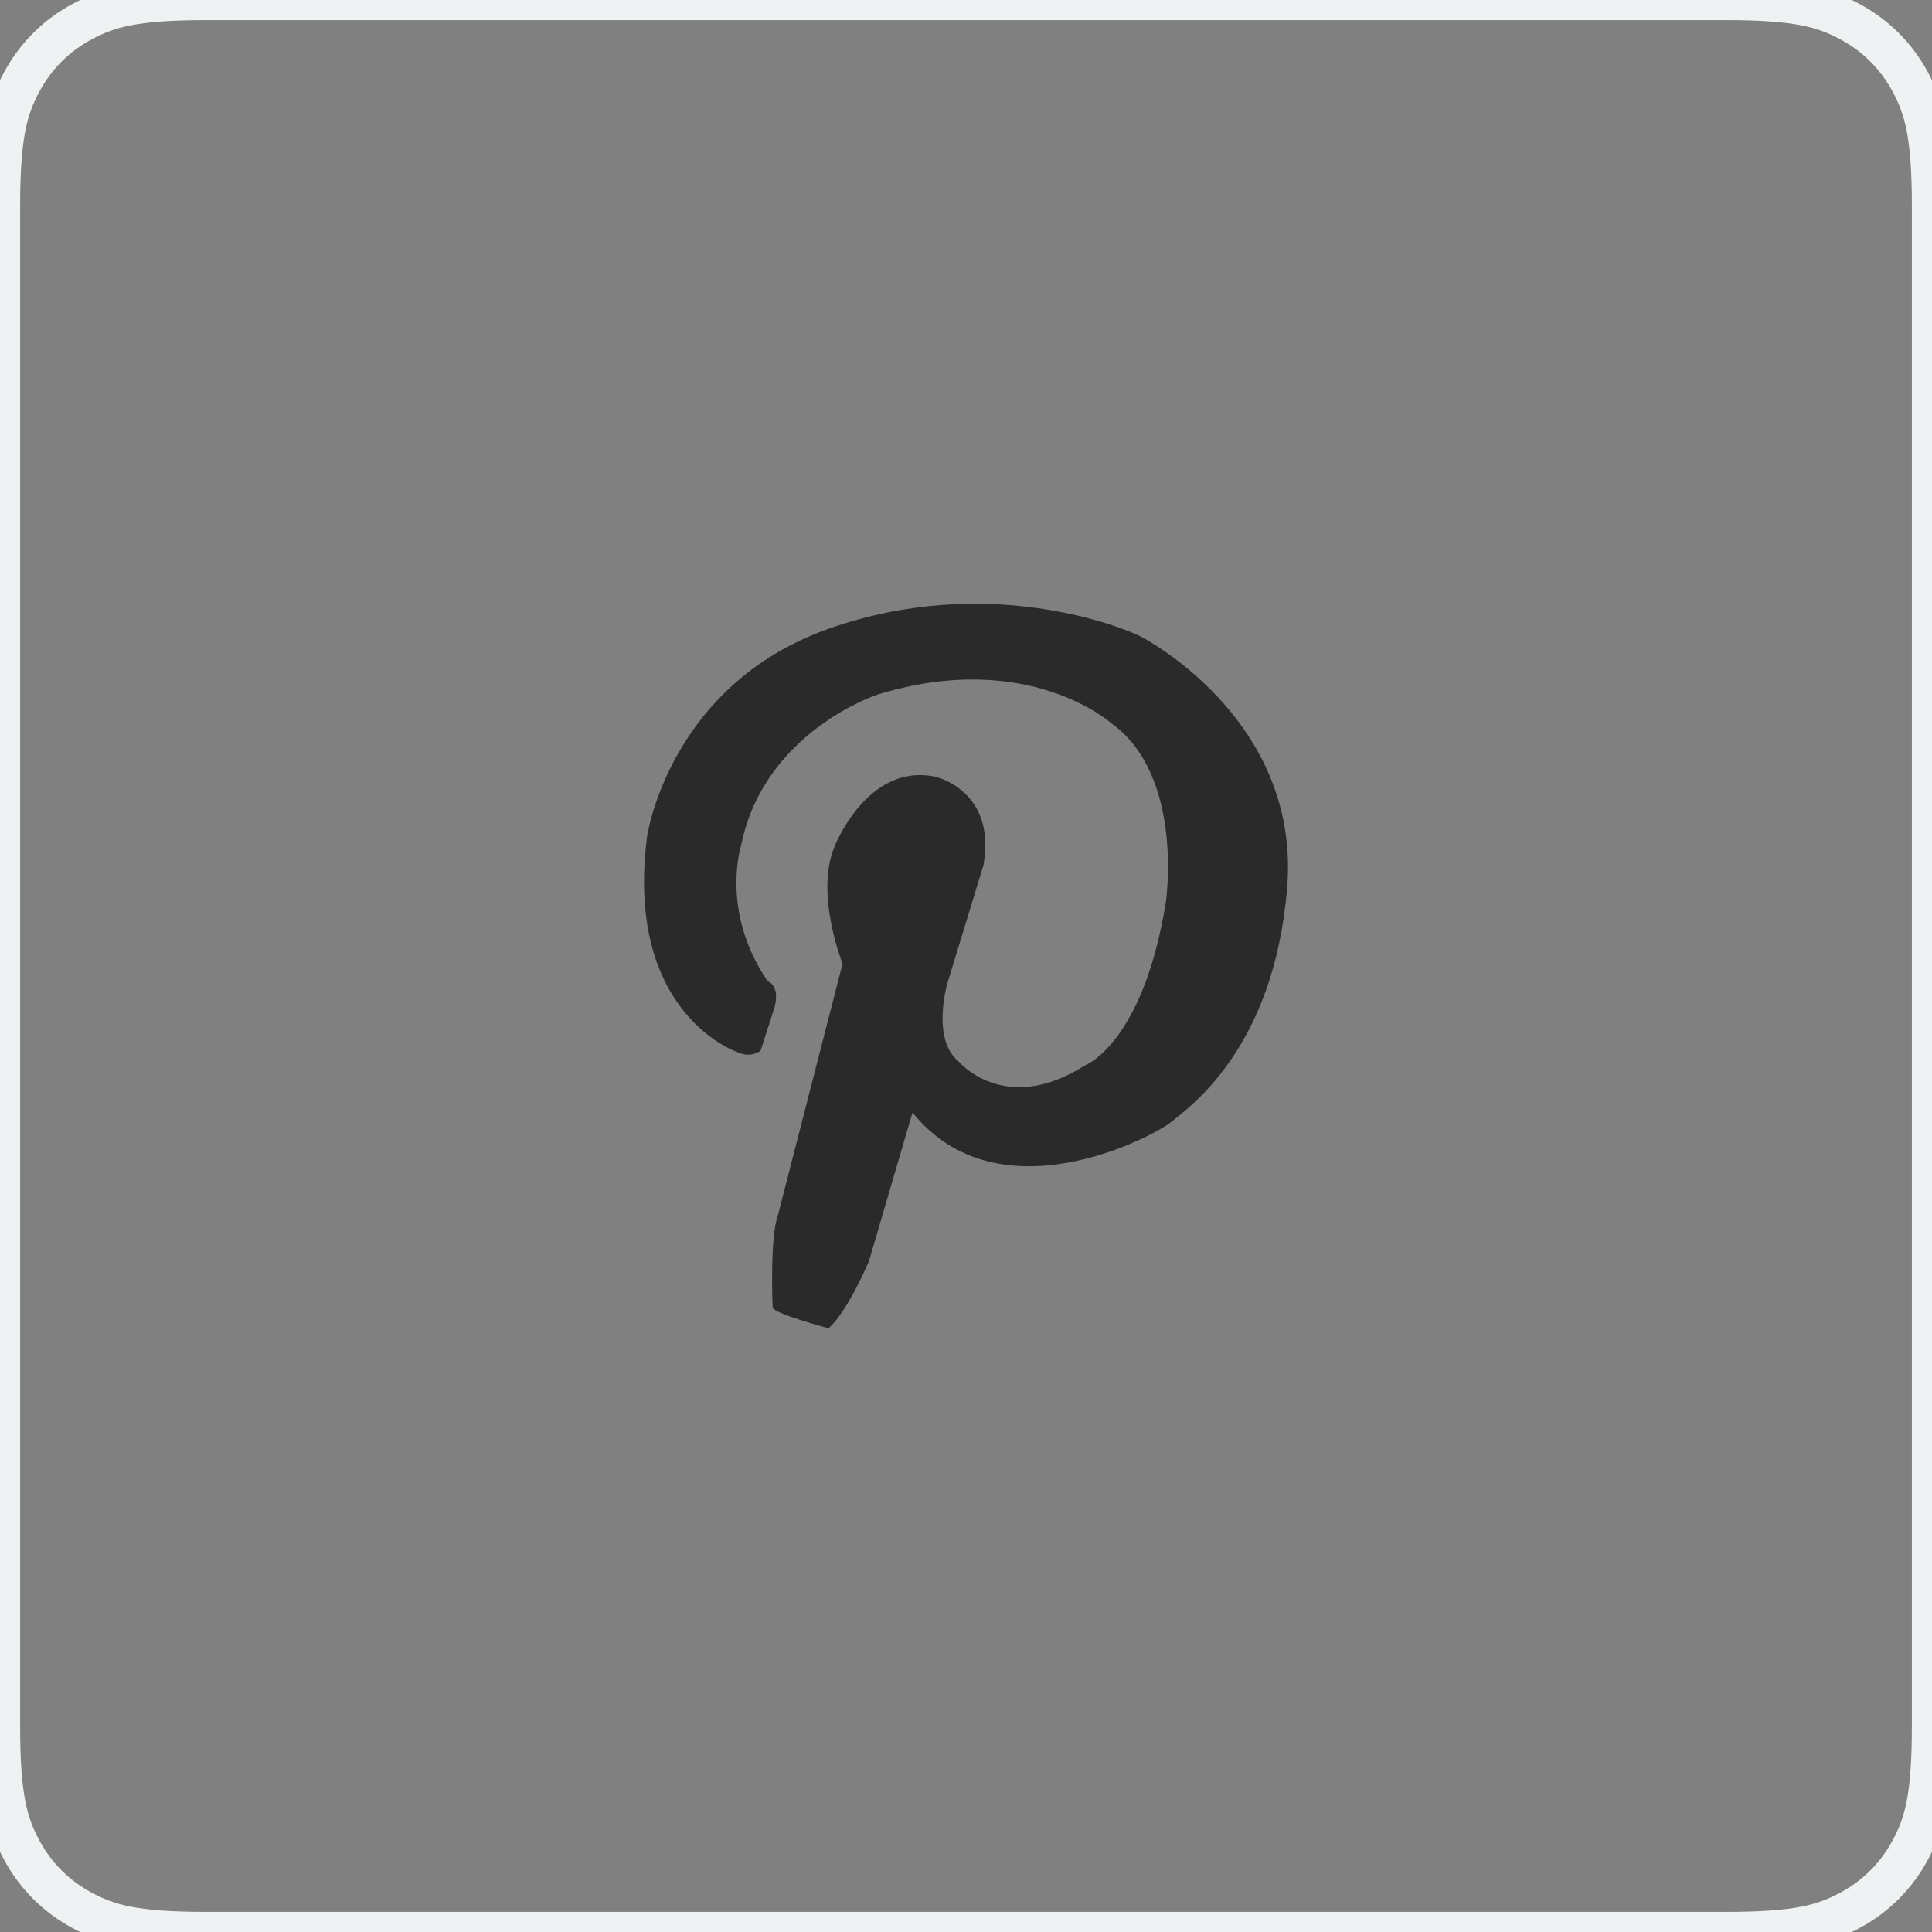
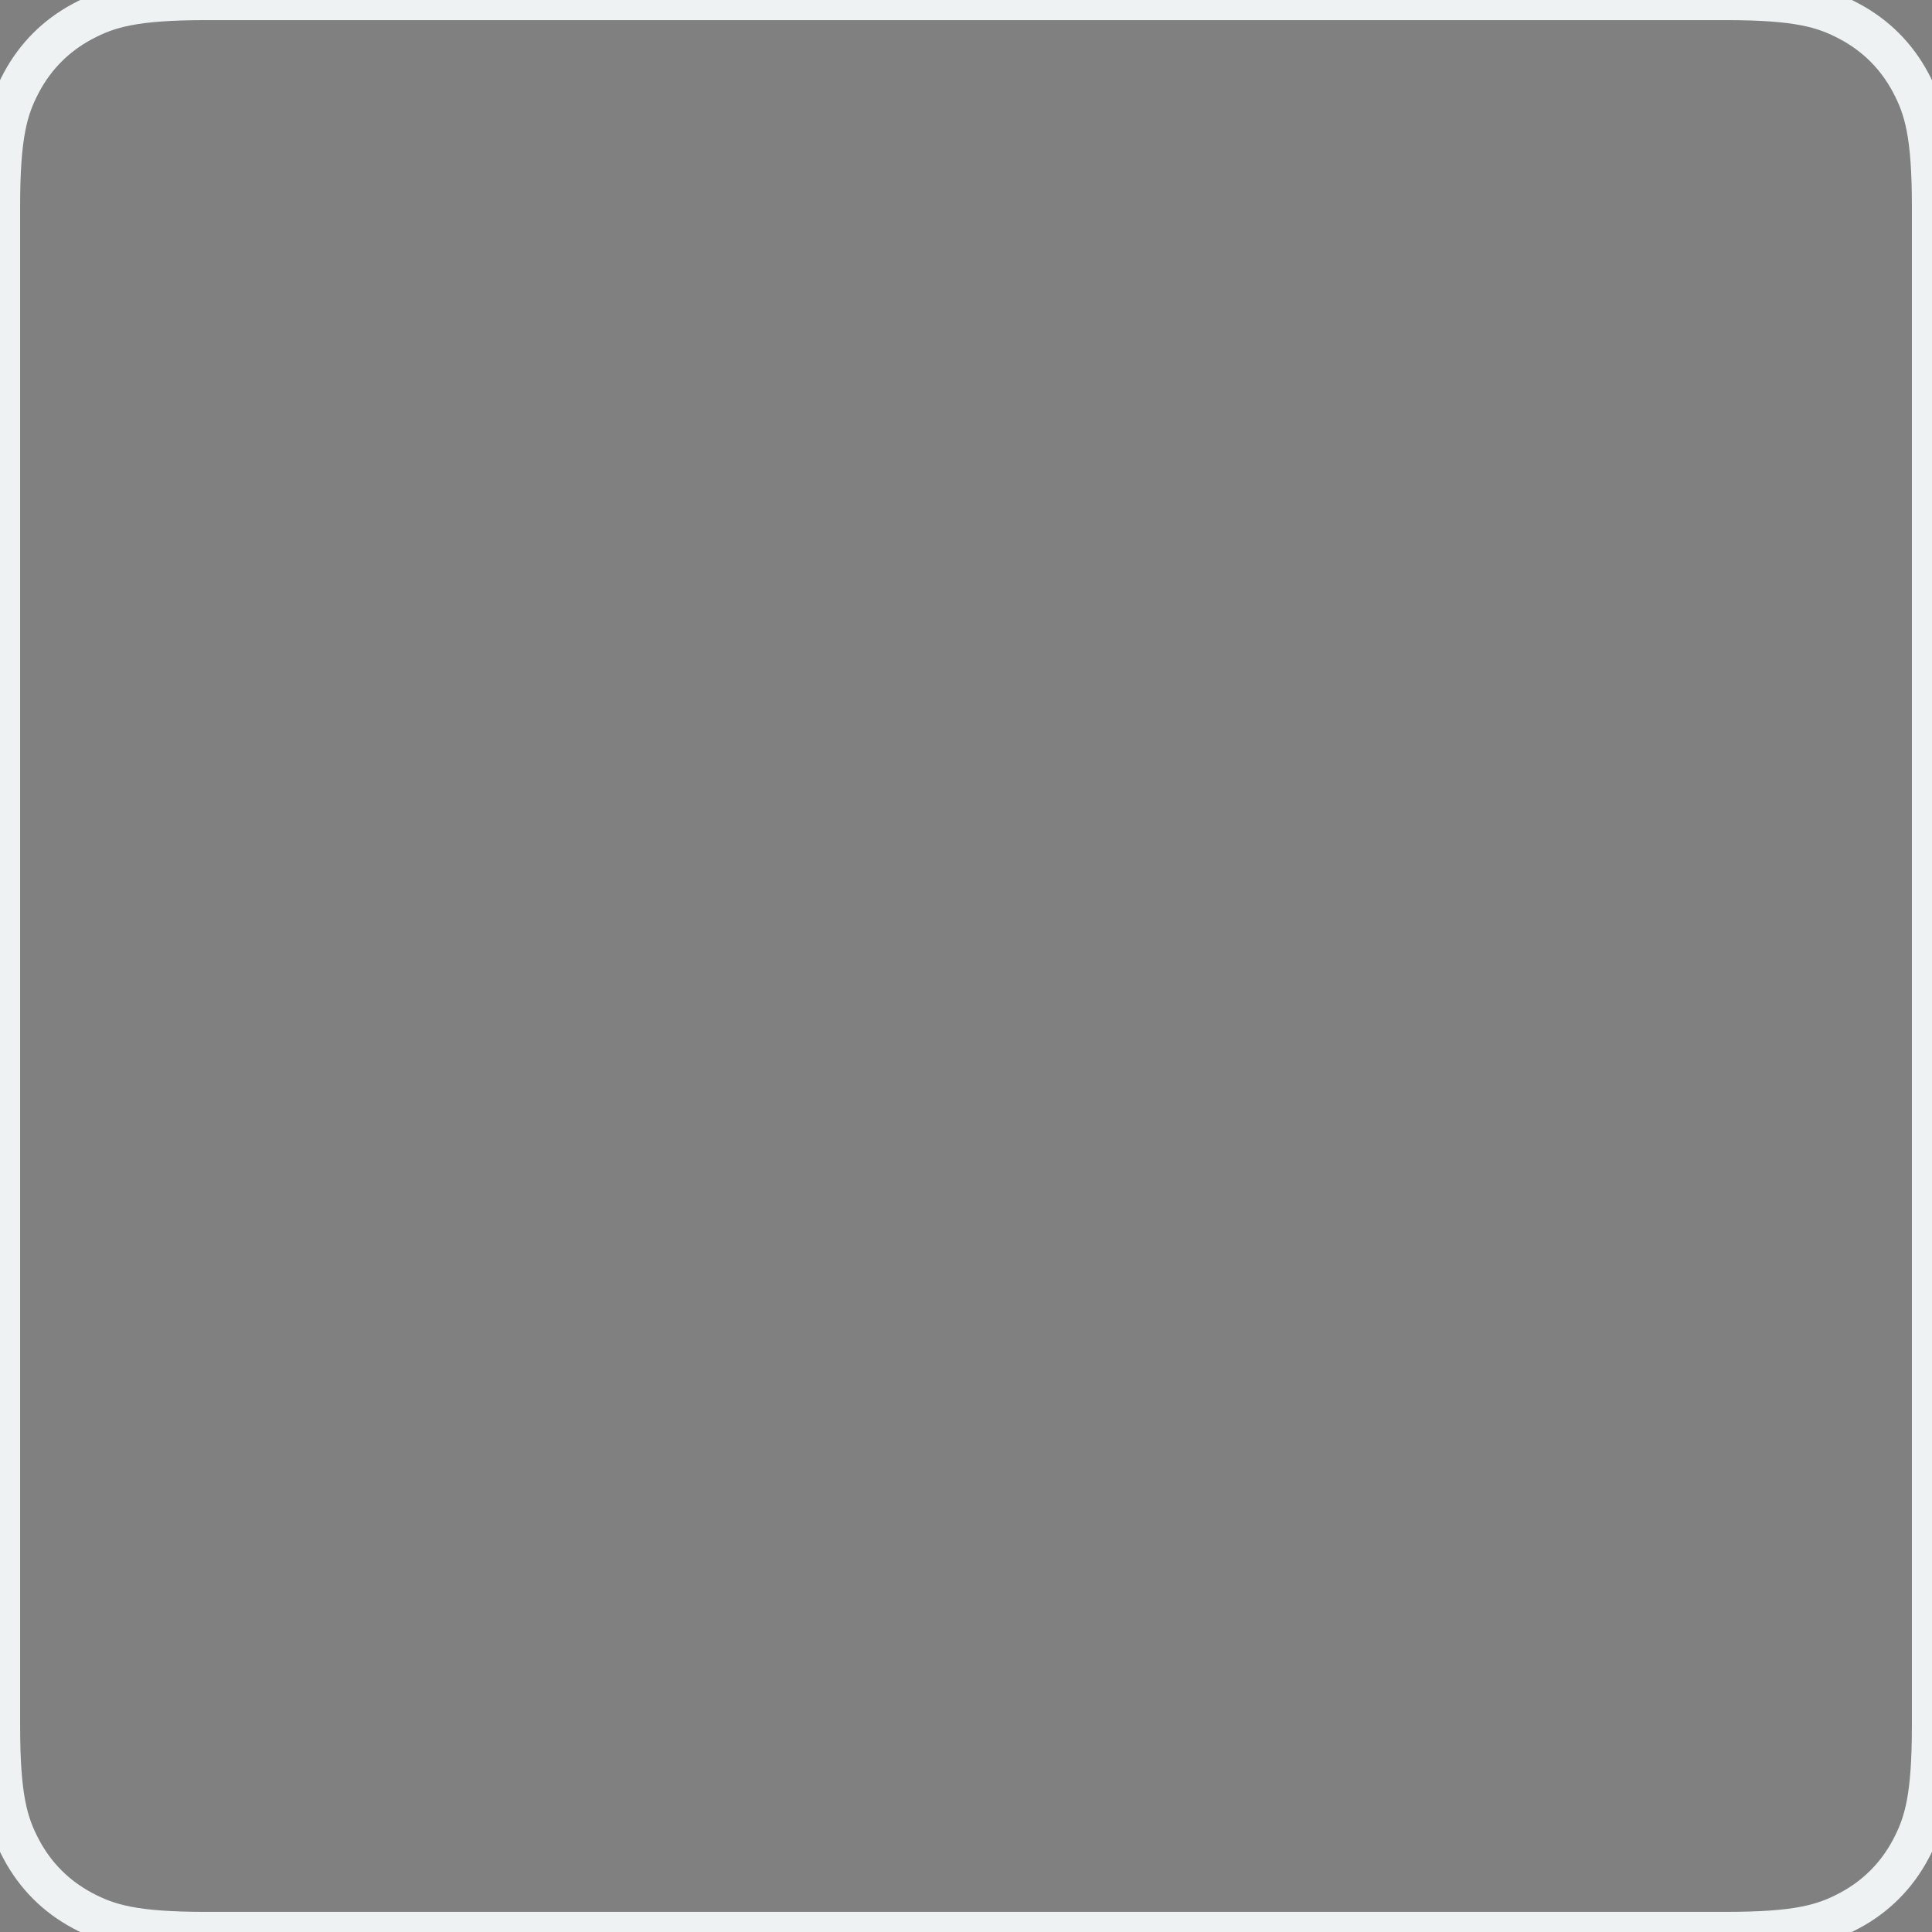
<svg xmlns="http://www.w3.org/2000/svg" width="48" height="48" viewBox="0 0 48 48">
  <rect x="0" y="0" width="48" height="48" fill="#808080" stroke="none" />
  <g fill="none" fill-rule="evenodd">
    <g>
      <g>
        <g>
-           <path fill="#2B2A2A" d="M19.071 24.377s.311.09.176.635l-.35 1.09s-.231.202-.58.036c0 0-2.81-.946-2.24-5.36 0 0 .543-3.752 4.506-5.155 3.96-1.404 7.326-.026 7.733.178.407.205 3.99 2.247 3.663 6.252-.326 4.007-2.442 5.46-2.875 5.818-.436.358-4.29 2.424-6.433-.23l-1.085 3.7s-.543 1.277-1.003 1.659c0 0-1.332-.356-1.386-.51 0 0-.081-1.735.136-2.322l1.6-6.226s-.704-1.76-.188-2.934c0 0 .814-2.067 2.494-1.71 0 0 1.521.332 1.196 2.194l-.897 2.934s-.406 1.379.273 1.94c0 0 1.14 1.378 3.148.102 0 0 1.438-.537 2.007-4.058 0 0 .463-3.138-1.355-4.44 0 0-2.063-1.862-5.809-.714 0 0-2.823.918-3.39 3.752-.001 0-.525 1.638.66 3.37z" transform="translate(-936 -379) translate(405 216) translate(531 163)" />
          <path fill="#FFF" fill-opacity="0" stroke="#EFF2F3" d="M5.128 0h37.744c1.783 0 2.43.186 3.082.534.652.349 1.163.86 1.512 1.512.348.652.534 1.299.534 3.082v37.744c0 1.783-.186 2.43-.534 3.082-.349.652-.86 1.163-1.512 1.512-.652.348-1.299.534-3.082.534H5.128c-1.783 0-2.43-.186-3.082-.534-.652-.349-1.163-.86-1.512-1.512C.186 45.302 0 44.655 0 42.872V5.128c0-1.783.186-2.43.534-3.082.349-.652.86-1.163 1.512-1.512C2.698.186 3.345 0 5.128 0z" transform="translate(-936 -379) translate(405 216) translate(531 163)" />
        </g>
      </g>
    </g>
  </g>
</svg>